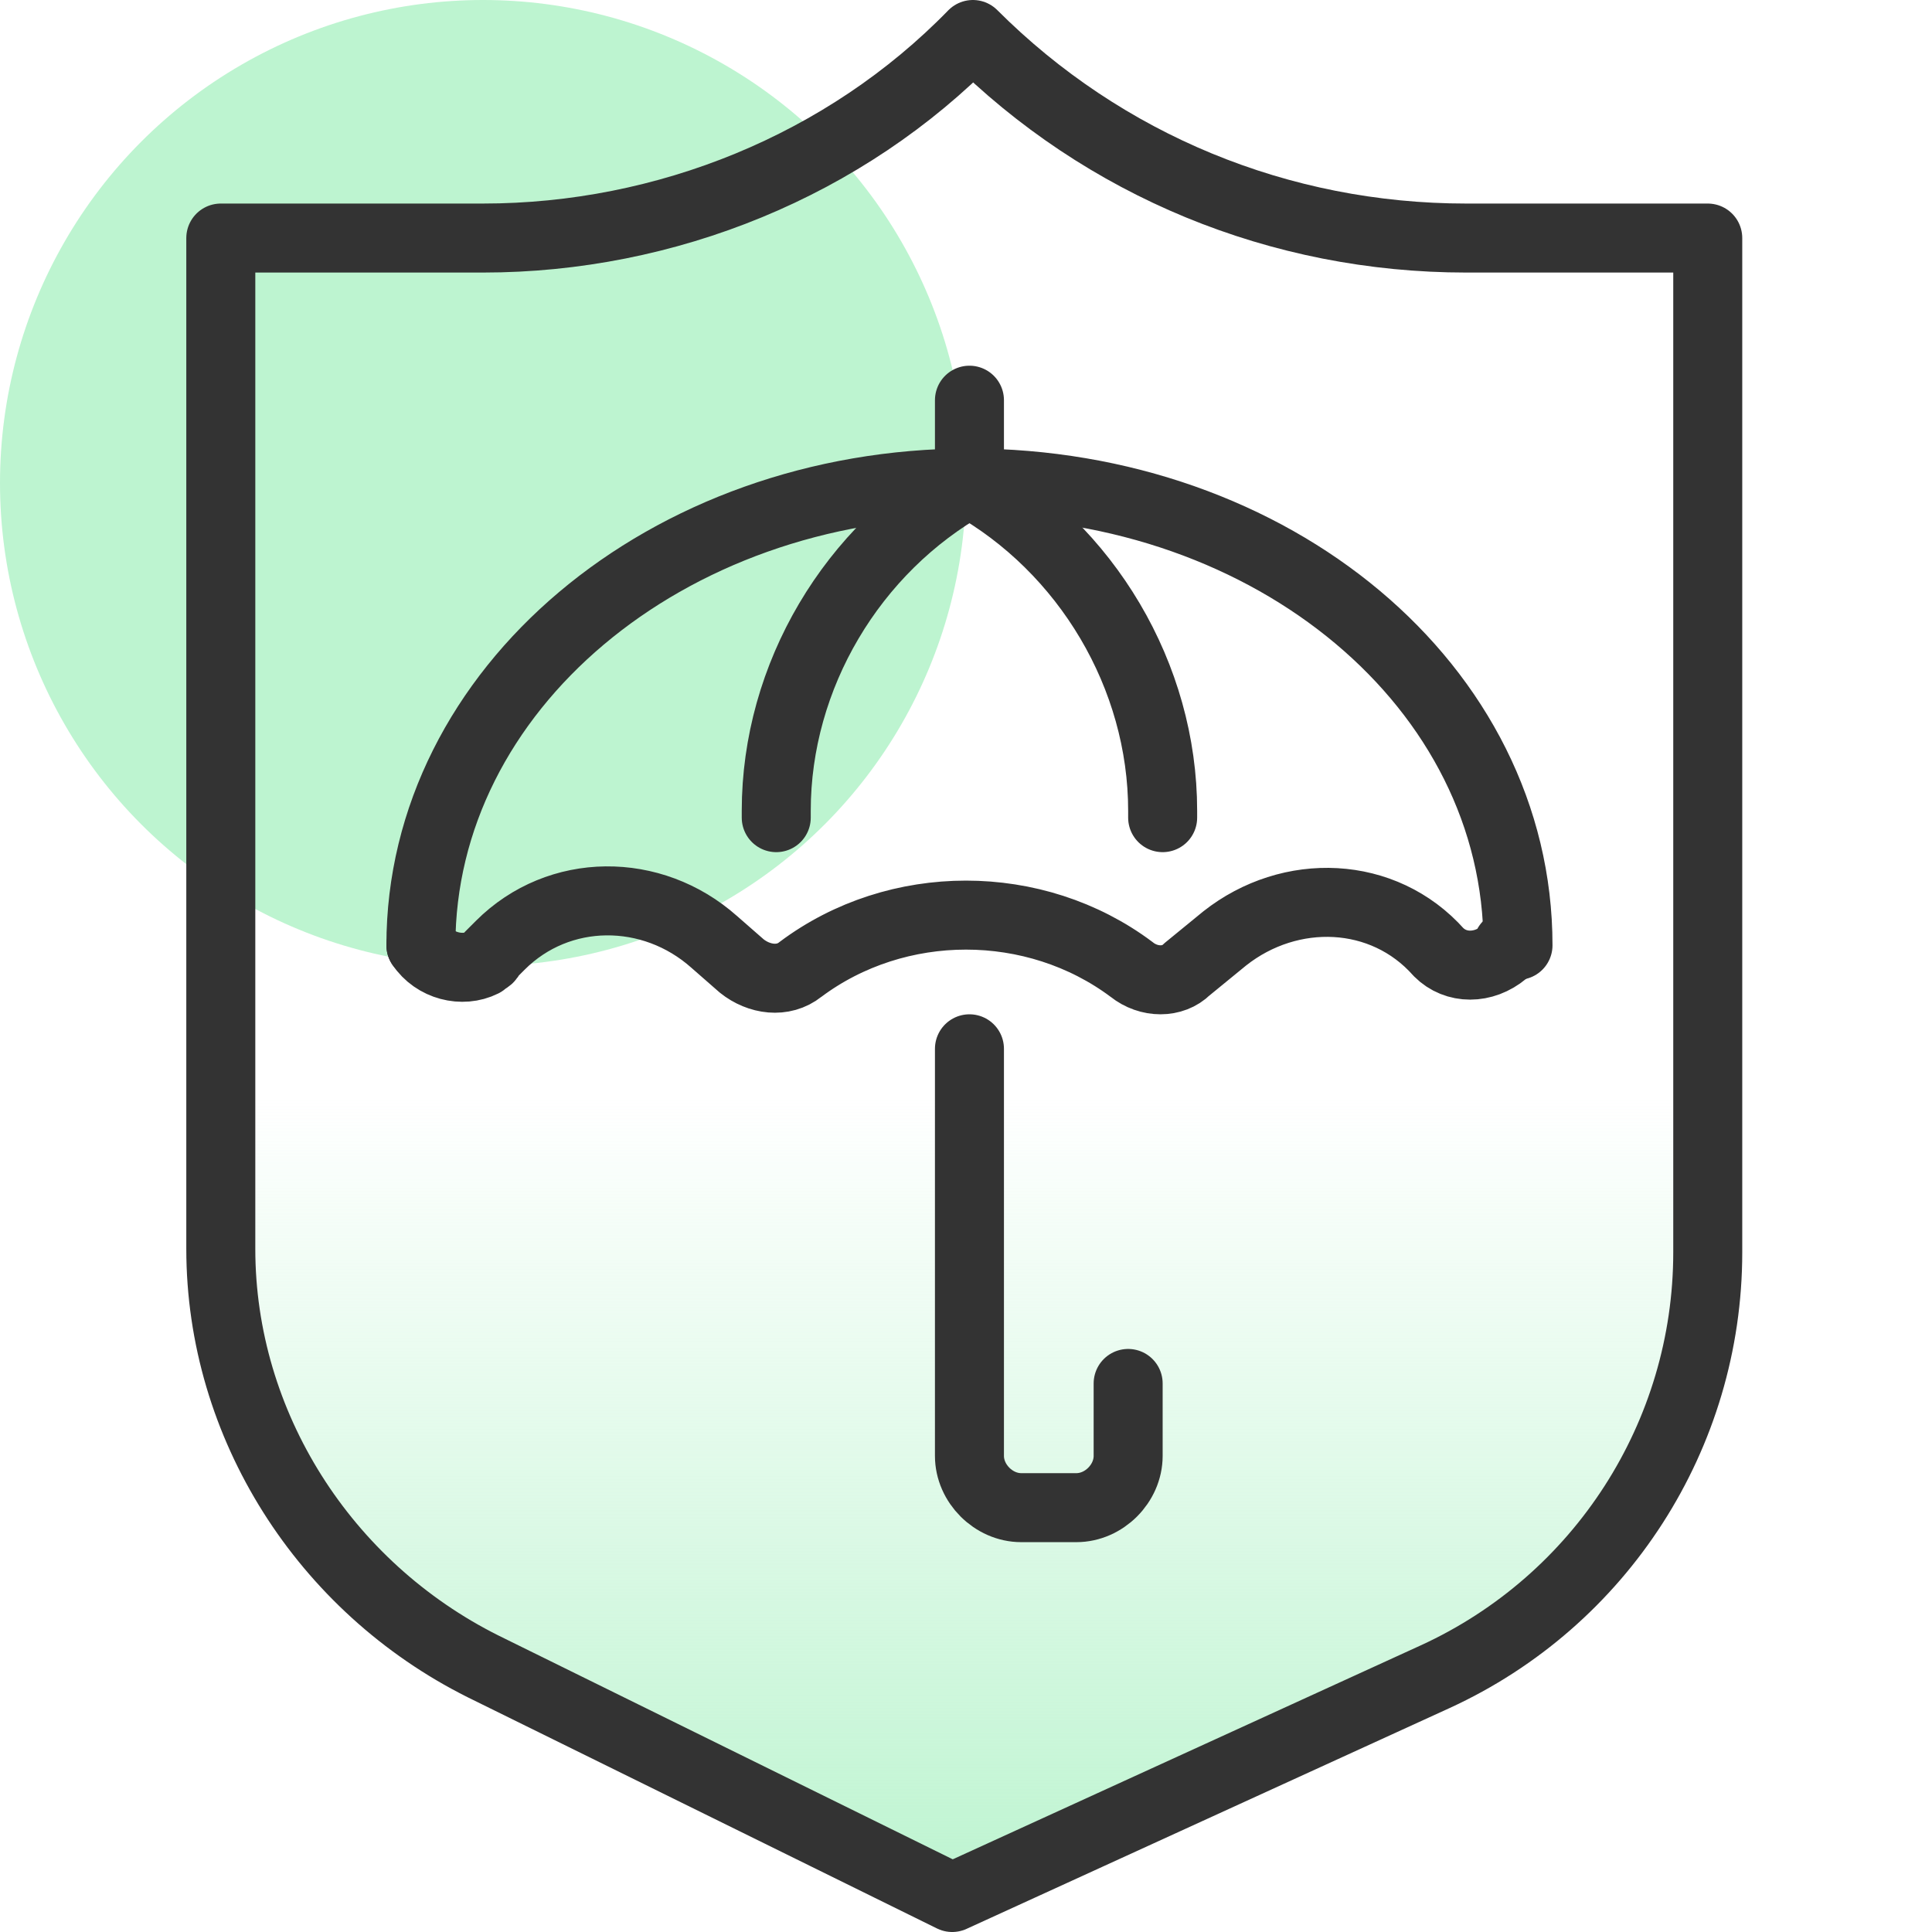
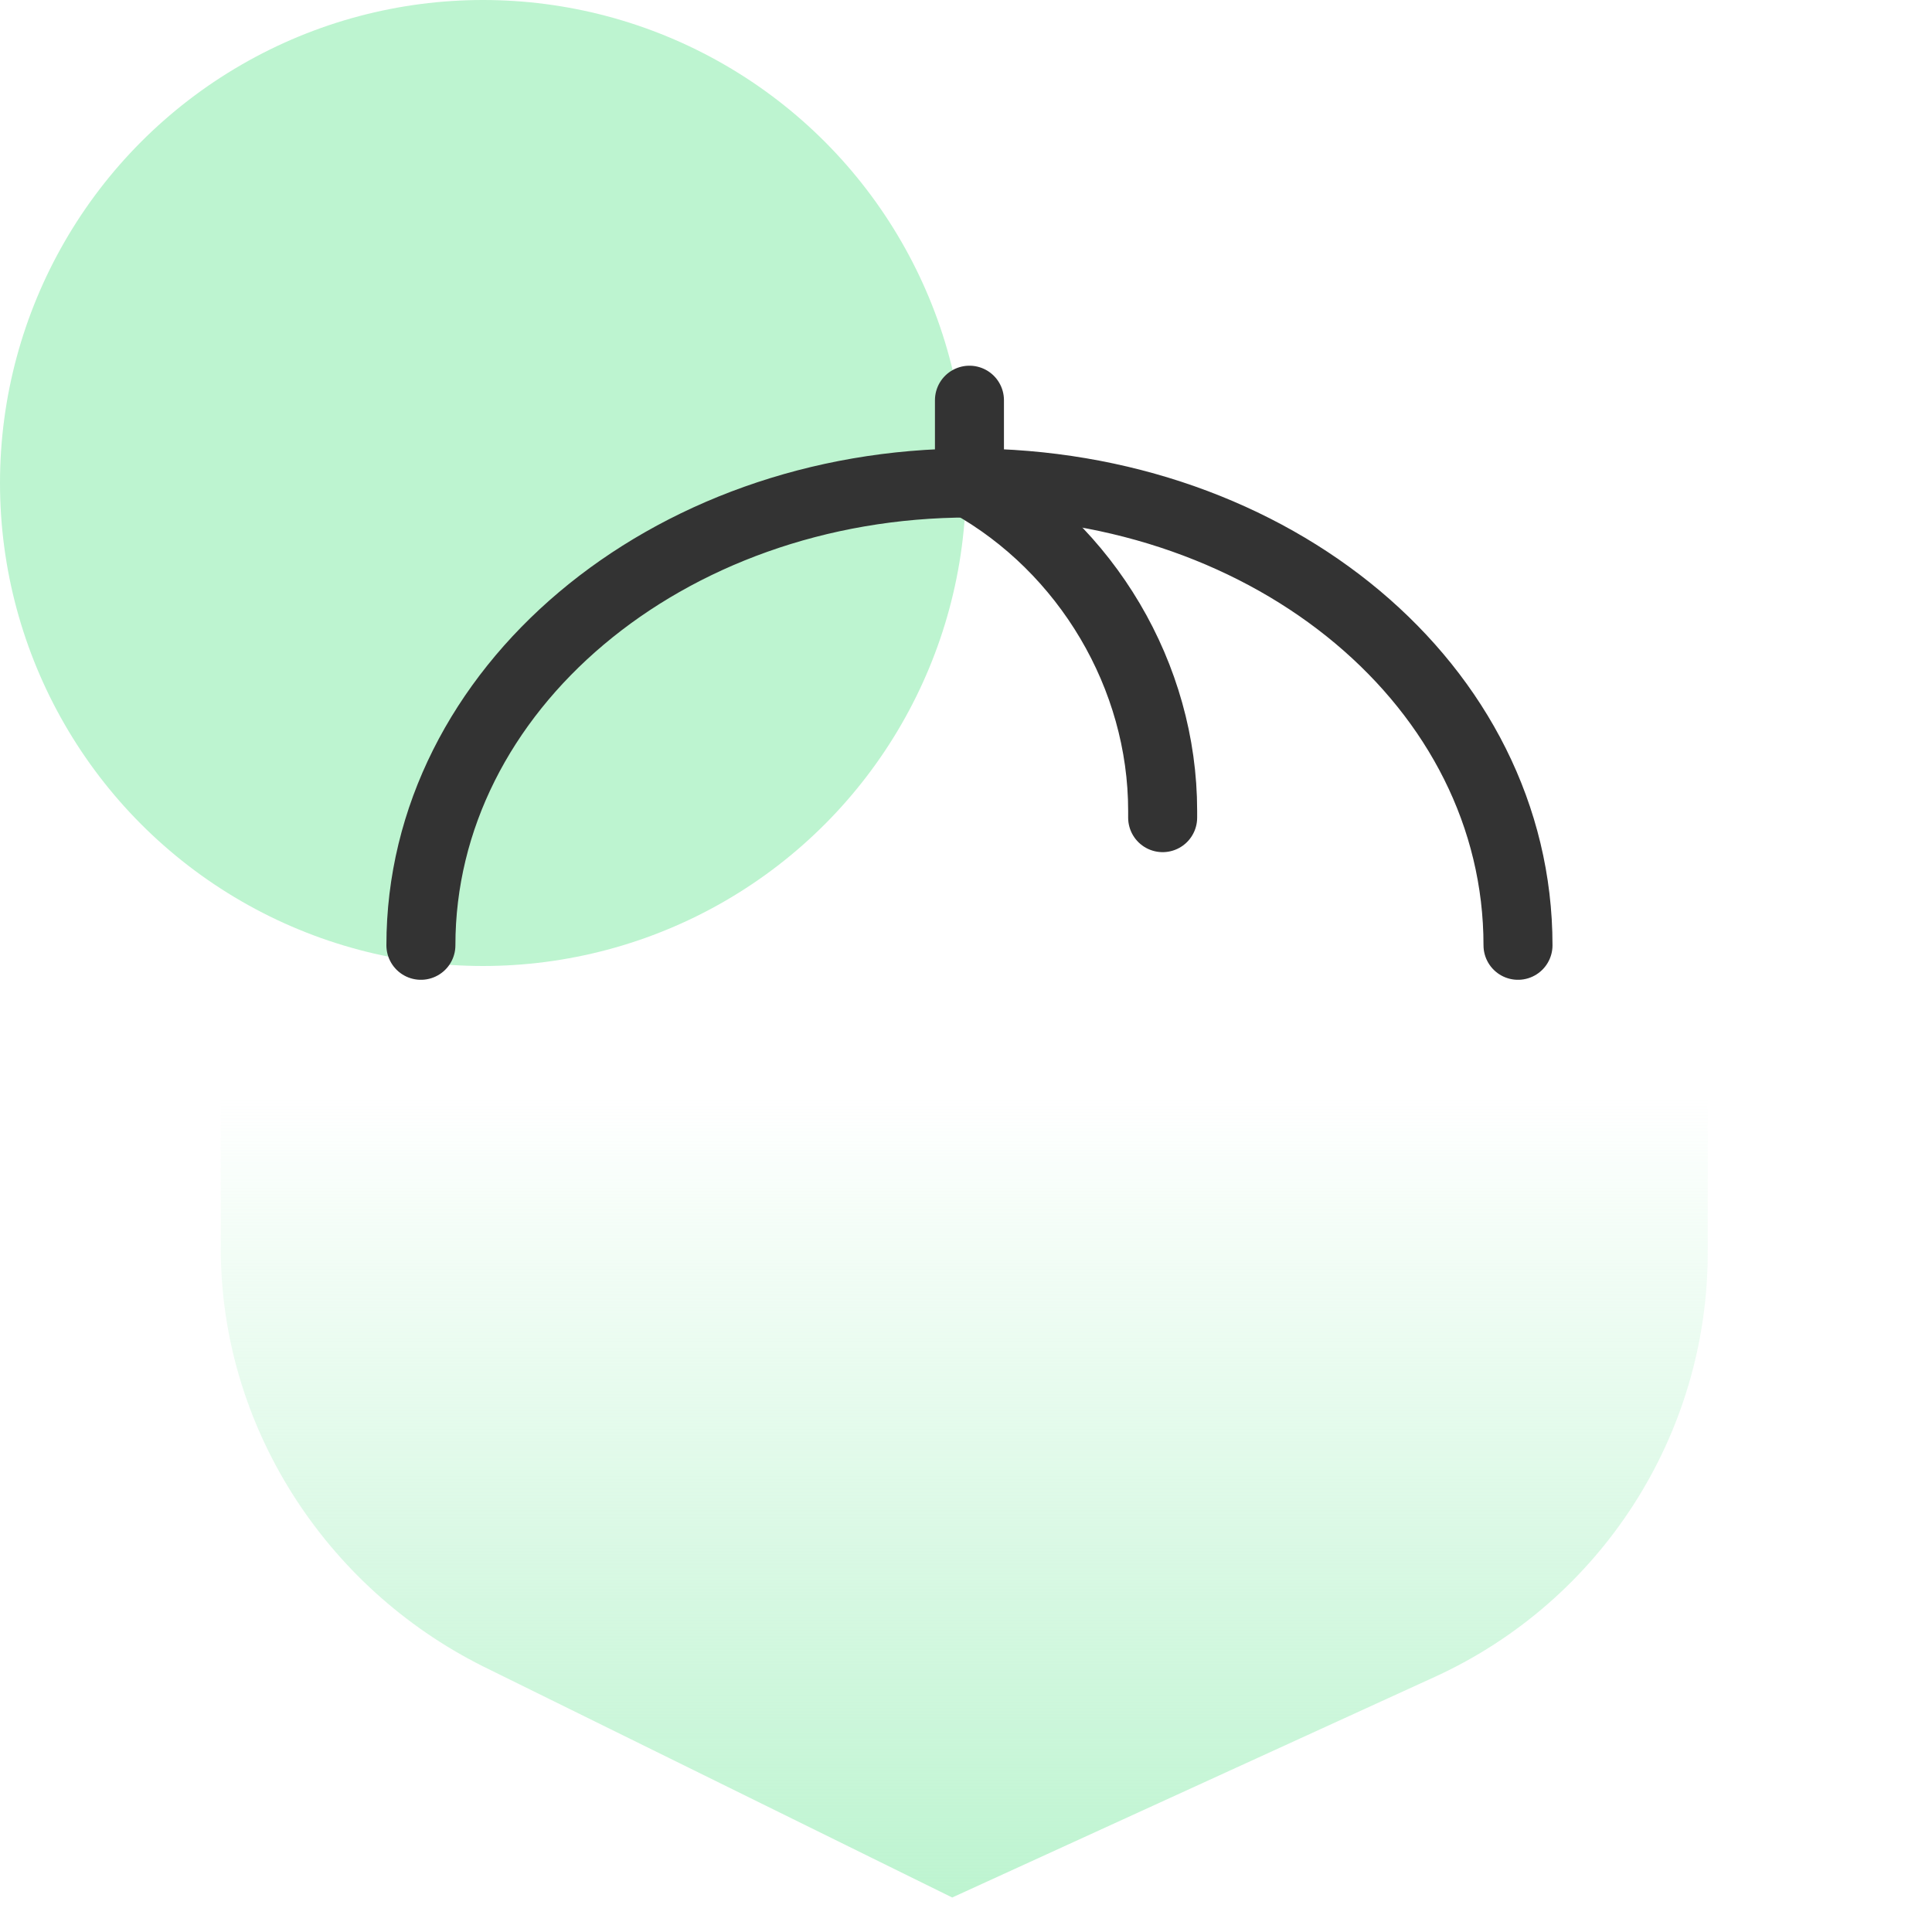
<svg xmlns="http://www.w3.org/2000/svg" version="1.1" id="Layer_1" x="0px" y="0px" viewBox="0 0 56 56" style="enable-background:new 0 0 56 56;" xml:space="preserve">
  <style type="text/css">
	.st0{fill:url(#SVGID_1_);}
	.st1{fill:#BDF4D0;}
	.st2{fill:none;stroke:#333333;stroke-width:2;stroke-linecap:round;stroke-linejoin:round;}
</style>
  <linearGradient id="SVGID_1_" gradientUnits="userSpaceOnUse" x1="27.99" y1="3" x2="27.99" y2="57" gradientTransform="matrix(1 0 0 -1 0 58)">
    <stop offset="0" style="stop-color:#BDF4D0" />
    <stop offset="0.429" style="stop-color:#BDF4D0;stop-opacity:0" />
  </linearGradient>
  <path class="st0" d="M28.2,1L28.2,1c3.8,3.8,8.9,5.9,14.3,5.9h7v29.4c0,5.3-3.1,10.1-7.9,12.3l-14,6.4L14,48.3  c-4.6-2.3-7.6-7-7.6-12.1V6.9H14C19.3,6.9,24.5,4.8,28.2,1L28.2,1" />
  <circle class="st1" cx="14" cy="14" r="14" />
-   <path class="st2" d="M28.2,1L28.2,1c3.8,3.8,8.9,5.9,14.3,5.9h7v29.4c0,5.3-3.1,10.1-7.9,12.3l-14,6.4L14,48.3  c-4.6-2.3-7.6-7-7.6-12.1V6.9H14C19.3,6.9,24.5,4.8,28.2,1L28.2,1" />
-   <path class="st2" d="M32.7,40.1v2.1c0,0.8-0.7,1.5-1.5,1.5h-1.6c-0.8,0-1.5-0.7-1.5-1.5l0,0V30.4" />
  <path class="st2" d="M44,27.4C44,19.9,36.9,14,28.1,14s-15.9,6-15.9,13.4" />
-   <path class="st2" d="M12.2,27.4L12.2,27.4c0.4,0.6,1.2,0.8,1.8,0.5c0.1-0.1,0.2-0.1,0.2-0.2l0.3-0.3c1.7-1.7,4.4-1.7,6.2-0.1  l0.8,0.7c0.5,0.4,1.2,0.5,1.7,0.1l0,0c2.8-2.1,6.8-2.1,9.6,0l0,0c0.5,0.4,1.2,0.4,1.6,0l1.1-0.9c1.9-1.5,4.6-1.4,6.2,0.4l0,0  c0.5,0.5,1.3,0.5,1.9,0c0,0,0.1-0.1,0.1-0.2l0,0" />
-   <path class="st2" d="M22.5,23.7v-0.2c0-3.9,2.2-7.6,5.6-9.5l0,0" />
  <path class="st2" d="M33.7,23.7v-0.2c0-3.9-2.2-7.6-5.6-9.5l0,0" />
  <line class="st2" x1="28.1" y1="14" x2="28.1" y2="11.6" />
</svg>